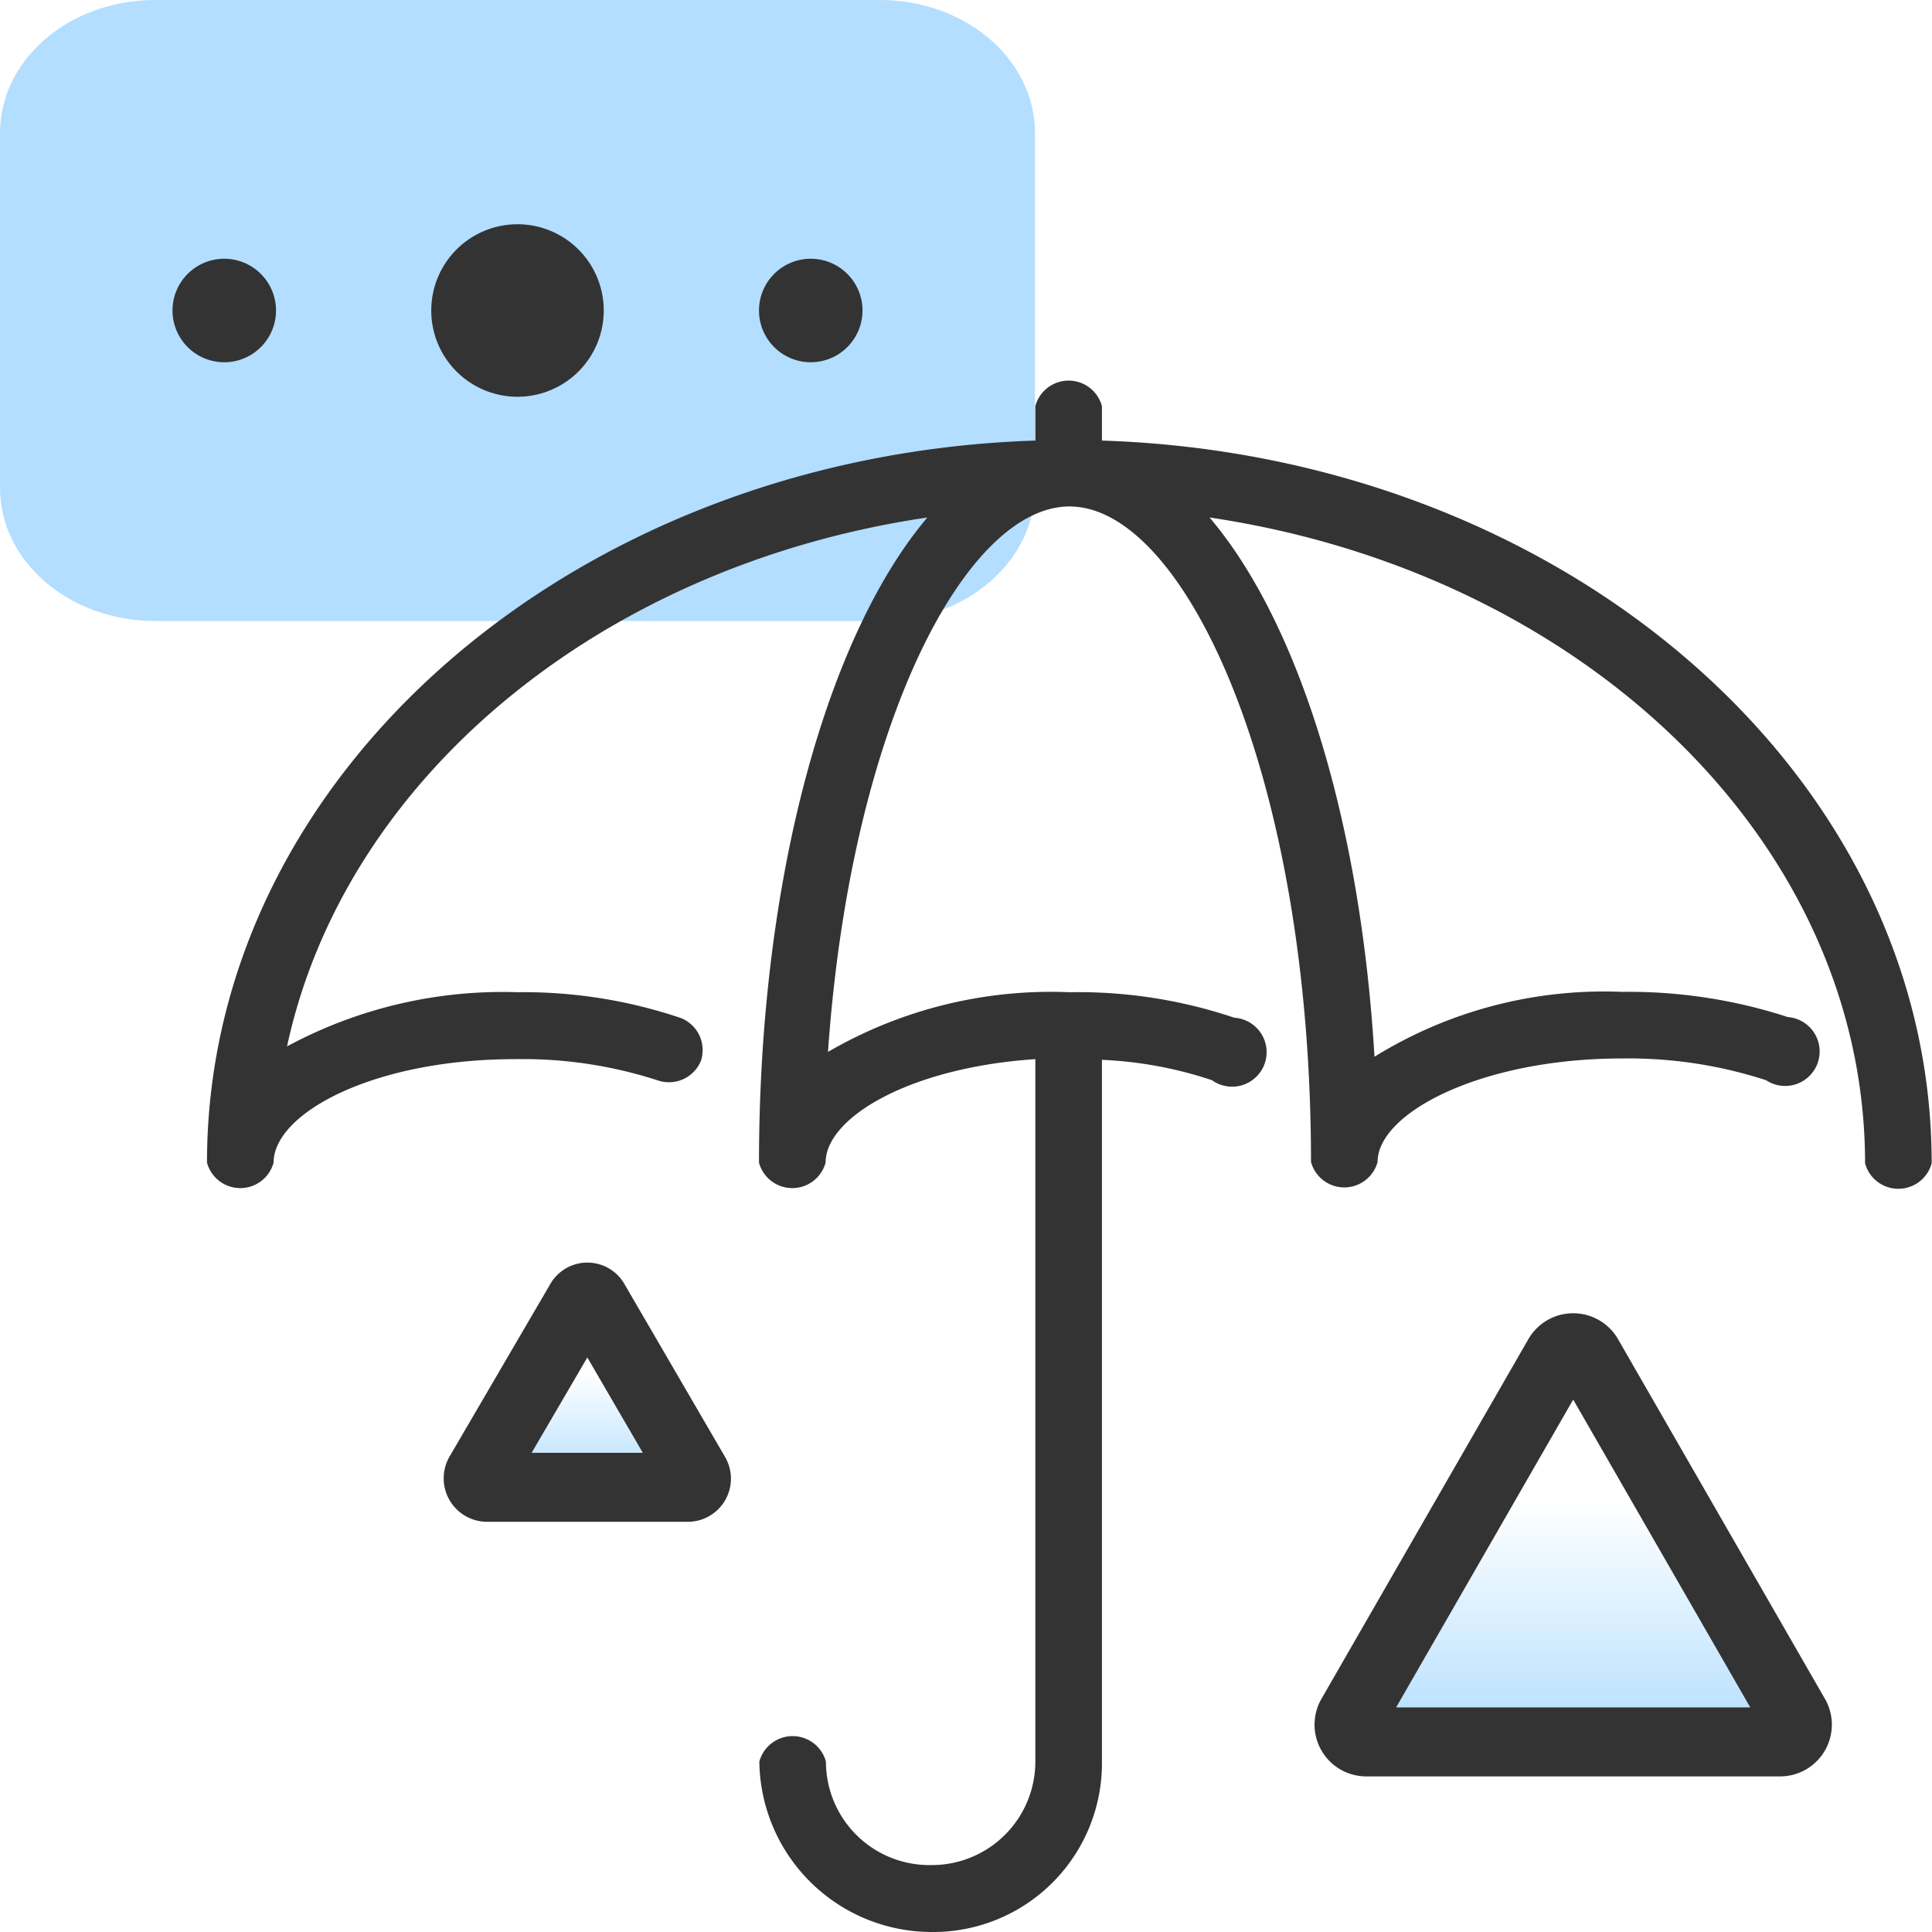
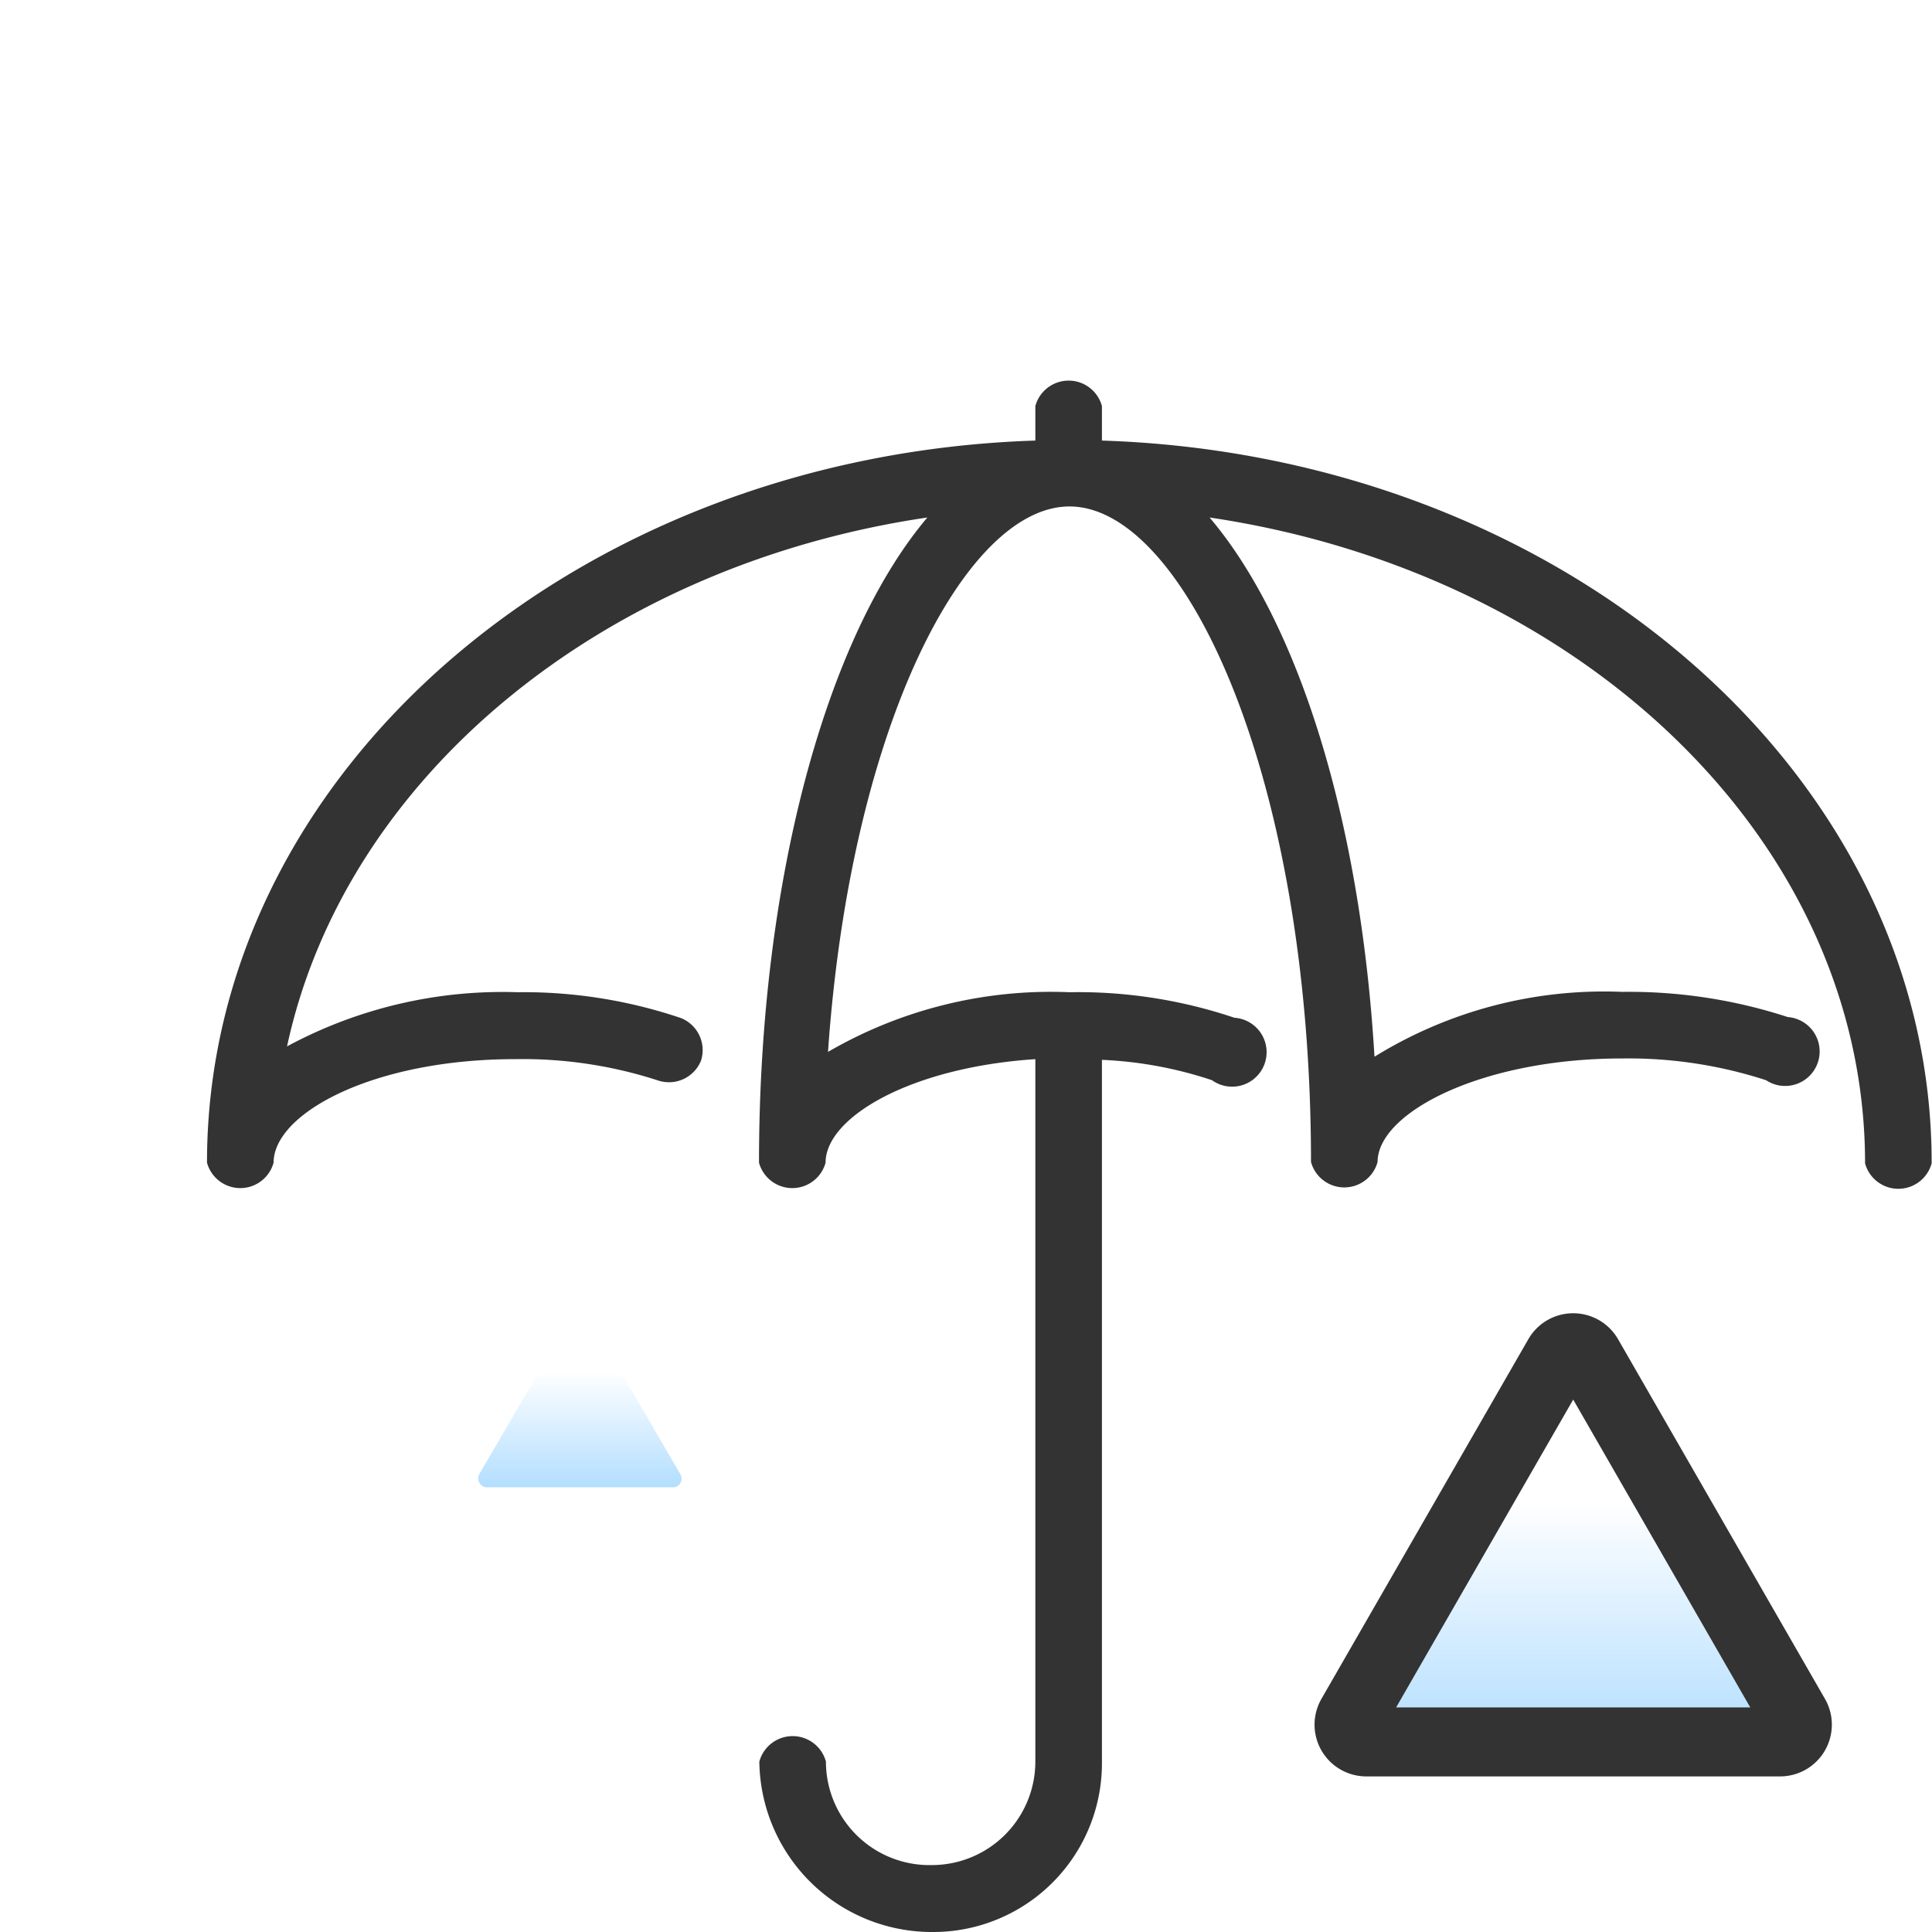
<svg xmlns="http://www.w3.org/2000/svg" xmlns:xlink="http://www.w3.org/1999/xlink" id="design" viewBox="0 0 56 56">
  <defs>
    <style>.cls-1{fill:url(#linear-gradient);}.cls-2{fill:url(#linear-gradient-2);}.cls-3{fill:#b3deff;}.cls-4{fill:#333;}.cls-5{fill:none;stroke:#333;stroke-linecap:round;stroke-linejoin:round;stroke-width:2px;}</style>
    <linearGradient id="linear-gradient" x1="17.02" y1="43.11" x2="17.02" y2="37.57" gradientUnits="userSpaceOnUse">
      <stop offset="0" stop-color="#b3deff" />
      <stop offset="0.61" stop-color="#b3deff" stop-opacity="0" />
    </linearGradient>
    <linearGradient id="linear-gradient-2" x1="45.62" y1="50.49" x2="45.62" y2="39.06" xlink:href="#linear-gradient" />
  </defs>
-   <path class="cls-1" d="M13.89,42.73l2.92-5a.24.24,0,0,1,.43,0l2.91,5a.25.25,0,0,1-.22.38H14.11A.26.26,0,0,1,13.89,42.73Z" />
+   <path class="cls-1" d="M13.89,42.73l2.92-5l2.91,5a.25.25,0,0,1-.22.38H14.11A.26.26,0,0,1,13.89,42.73Z" />
  <path class="cls-2" d="M39.17,49.74l6-10.43a.5.5,0,0,1,.86,0l6,10.43a.5.5,0,0,1-.43.75h-12A.5.5,0,0,1,39.17,49.74Z" />
-   <path class="cls-3" d="M4.5,0h21C28,0,30,1.73,30,3.86V14.14C30,16.27,28,18,25.5,18H4.5C2,18,0,16.27,0,14.14V3.86C0,1.73,2,0,4.5,0Z" />
-   <path class="cls-4" d="M15,6.5h0A2.5,2.5,0,0,1,17.5,9h0A2.5,2.5,0,0,1,15,11.5h0A2.5,2.5,0,0,1,12.5,9h0A2.5,2.5,0,0,1,15,6.5Z" />
-   <path class="cls-4" d="M6.5,7.5h0A1.5,1.5,0,0,1,8,9H8a1.5,1.5,0,0,1-1.5,1.5h0A1.5,1.5,0,0,1,5,9H5A1.5,1.5,0,0,1,6.5,7.5Z" />
-   <path class="cls-4" d="M23.5,7.5h0A1.5,1.5,0,0,1,25,9h0a1.5,1.5,0,0,1-1.5,1.5h0A1.5,1.5,0,0,1,22,9h0A1.5,1.5,0,0,1,23.5,7.5Z" />
  <path class="cls-4" d="M31.94,12.77v-1a1,1,0,0,0-1.93,0v1C16.68,13.2,6,22.42,6,33.7a1,1,0,0,0,1.93,0c0-1.43,2.89-3,7-3a12.68,12.68,0,0,1,4.15.62,1,1,0,0,0,1.24-.58,1,1,0,0,0-.58-1.23A14.22,14.22,0,0,0,15,28.76a13.16,13.16,0,0,0-6.68,1.57C10,22.54,17.44,16.39,26.88,15,24,18.4,22,25.42,22,33.7a1,1,0,0,0,1.93,0c0-1.31,2.45-2.76,6.08-3V51.06a3,3,0,0,1-3,3,3,3,0,0,1-3.07-3,1,1,0,0,0-1.93,0A5,5,0,0,0,27,56a4.89,4.89,0,0,0,4.94-4.94V30.72a11.62,11.62,0,0,1,3.19.59,1,1,0,1,0,.65-1.81A14.18,14.18,0,0,0,31,28.76,12.86,12.86,0,0,0,24,30.49C24.66,21,28,14.68,31,14.68c3.33,0,7,7.81,7,19a1,1,0,0,0,1.93,0c0-1.42,3-3,7.09-3a12.92,12.92,0,0,1,4.17.63,1,1,0,1,0,.63-1.83,14.85,14.85,0,0,0-4.8-.73,12.64,12.64,0,0,0-7.18,1.88C39.43,23.71,37.61,18,35.06,15c10.79,1.6,19,9.38,19,18.72a1,1,0,0,0,1.93,0C56,22.42,45.29,13.2,31.94,12.77Z" />
-   <path class="cls-5" d="M13.89,42.73l2.92-5a.24.24,0,0,1,.43,0l2.91,5a.25.25,0,0,1-.22.38H14.11A.26.26,0,0,1,13.89,42.73Z" />
  <path class="cls-5" d="M39.17,49.74l6-10.43a.5.5,0,0,1,.86,0l6,10.43a.5.5,0,0,1-.43.75h-12A.5.5,0,0,1,39.17,49.74Z" />
</svg>